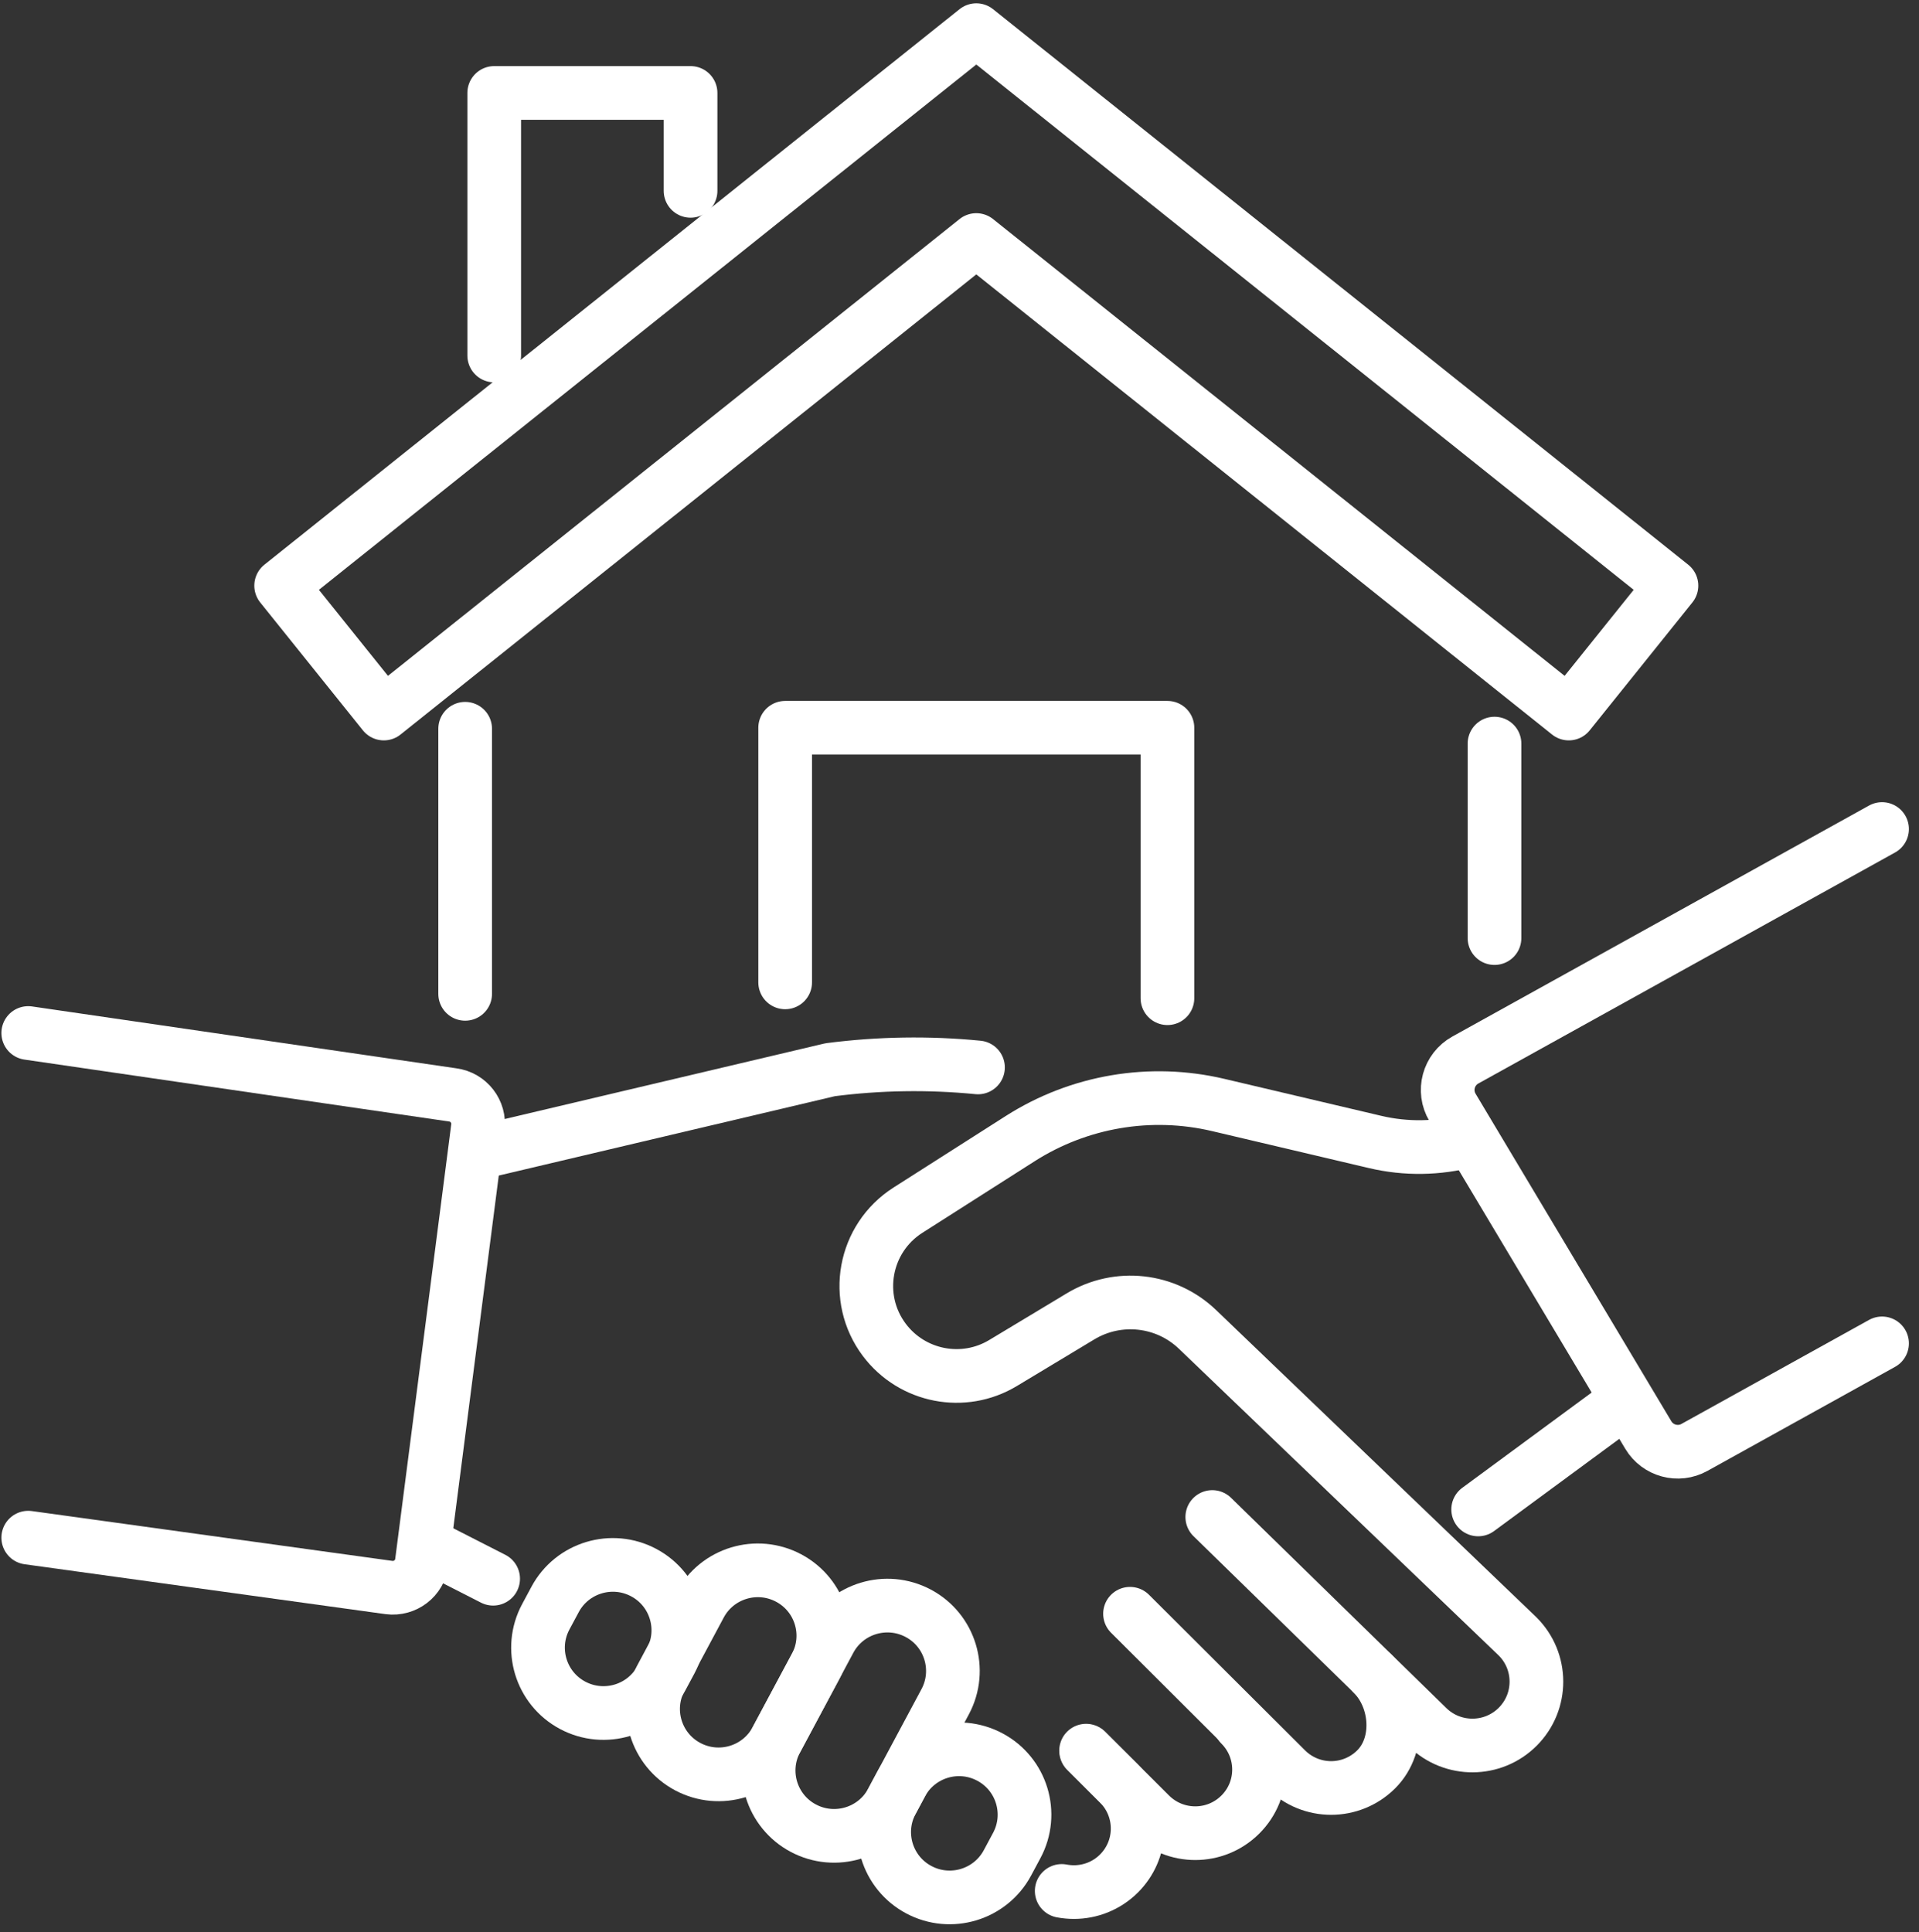
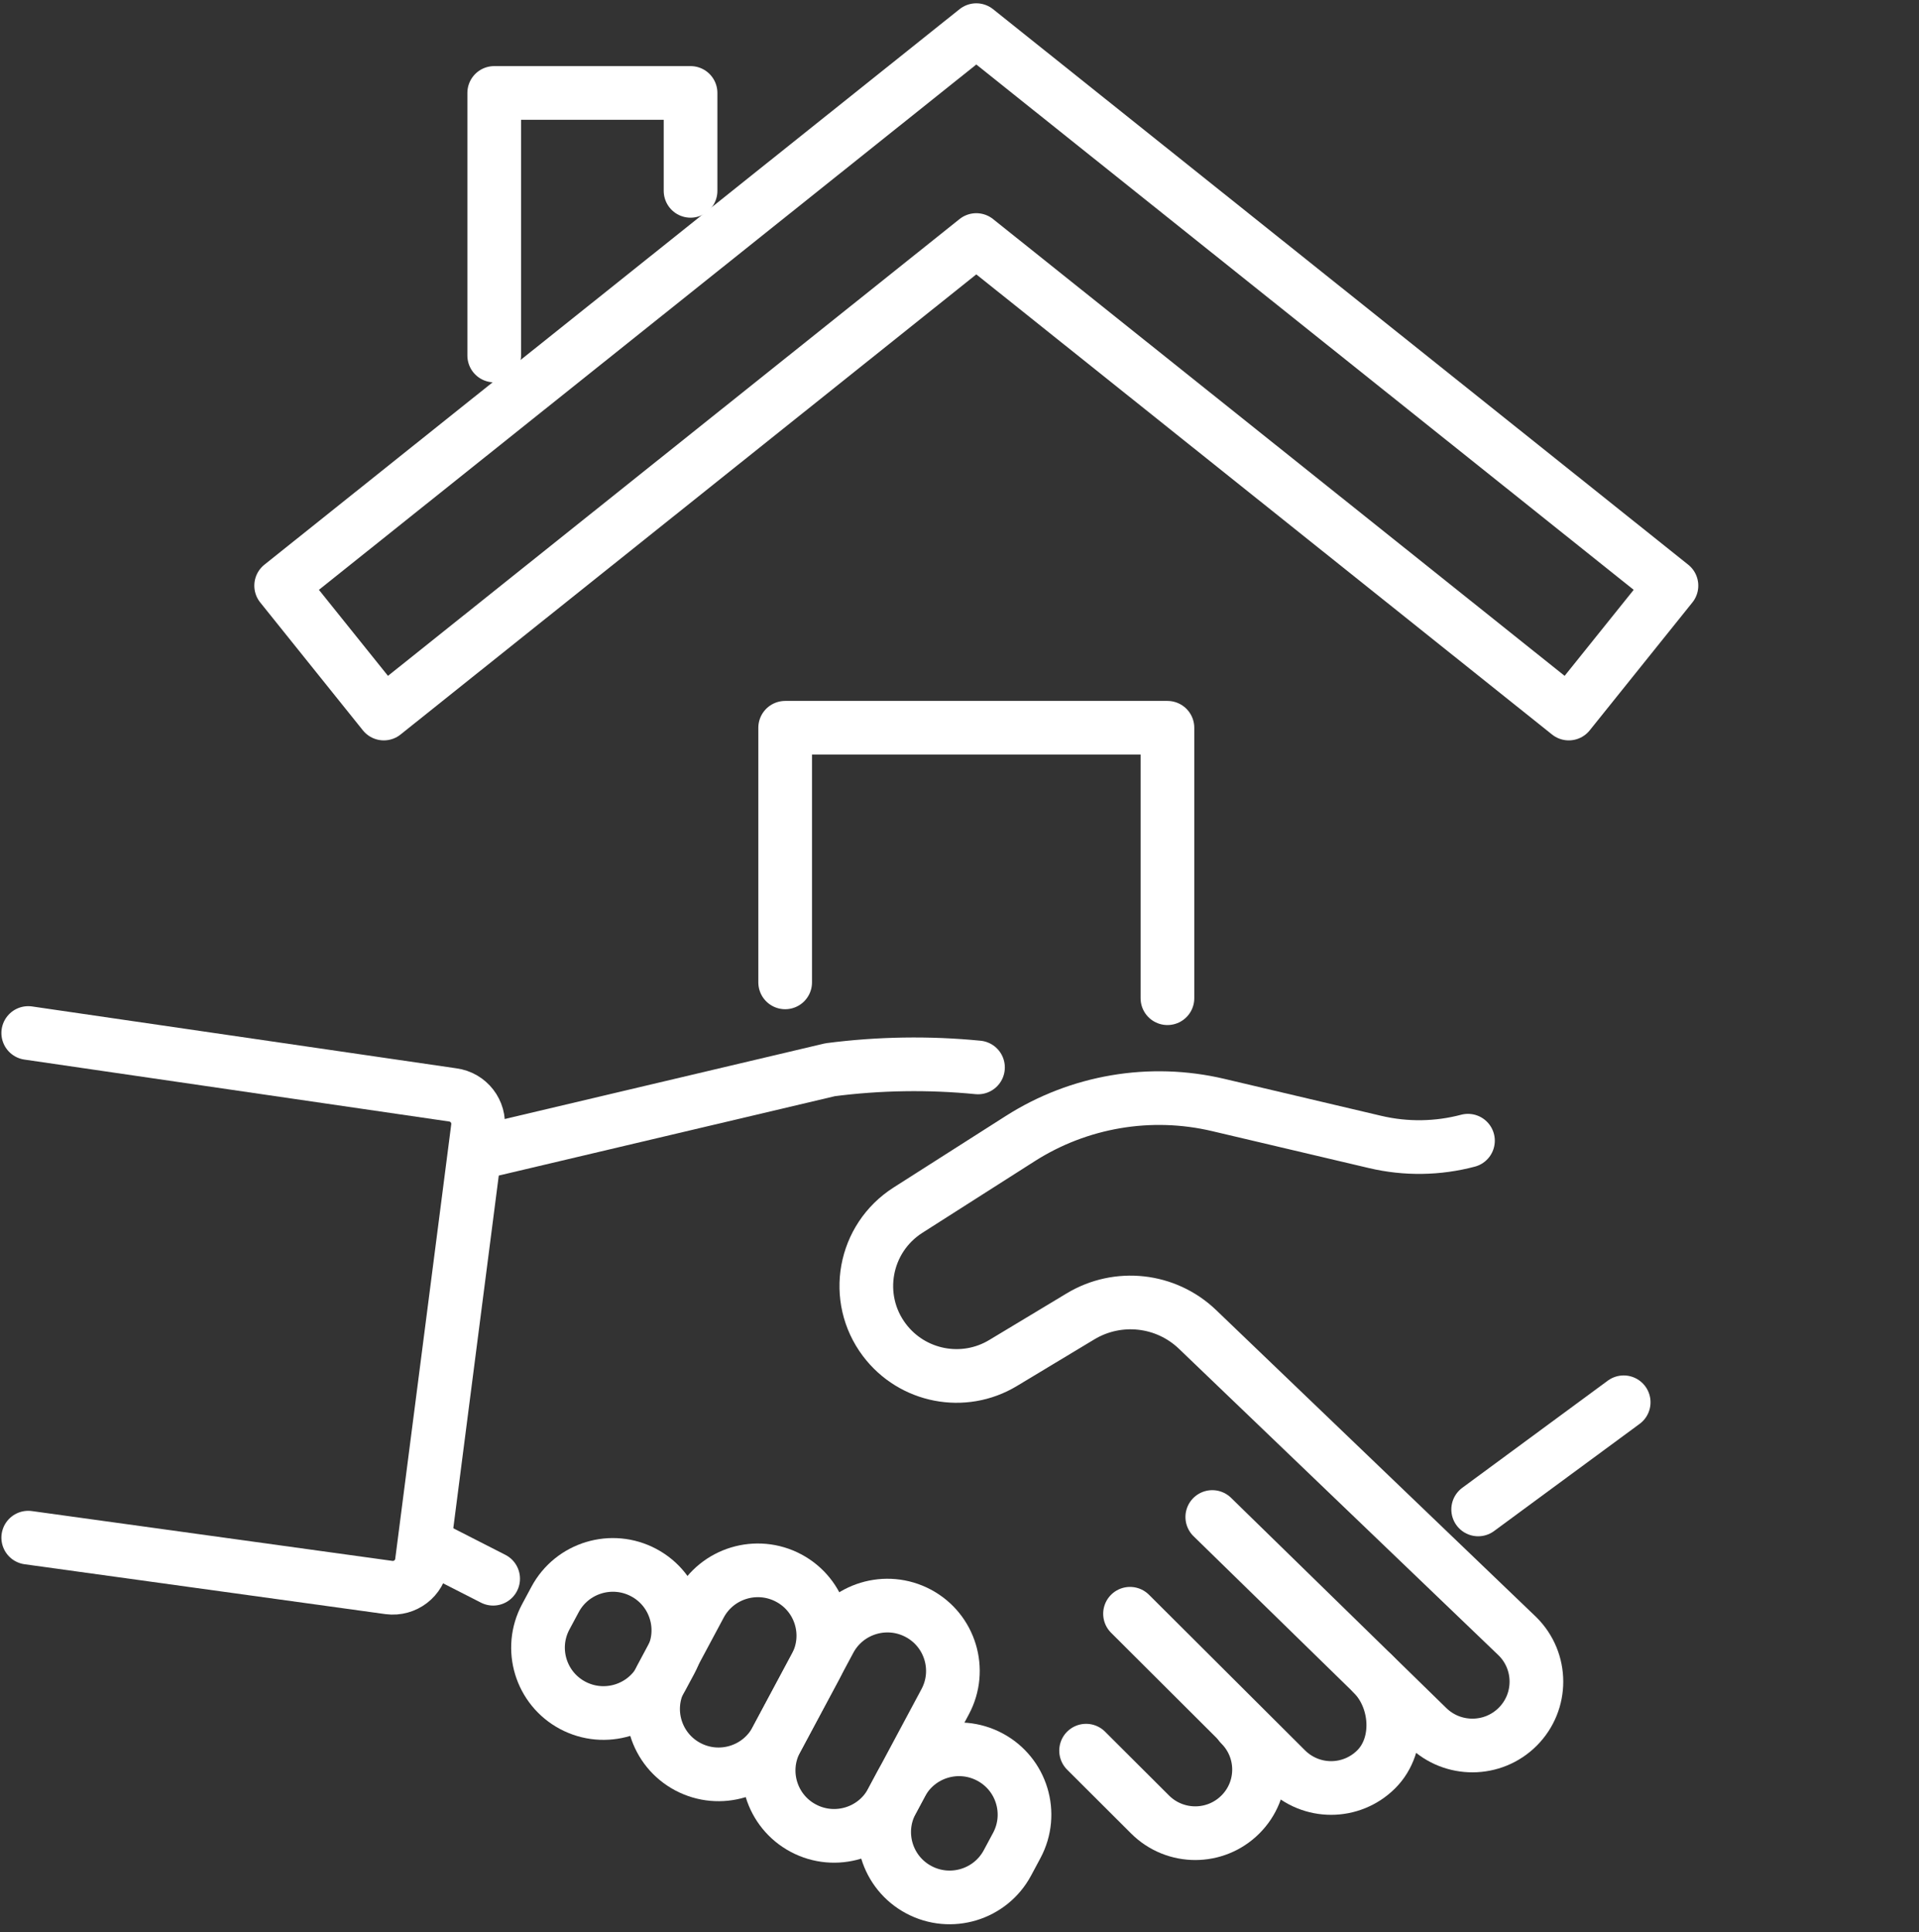
<svg xmlns="http://www.w3.org/2000/svg" width="143" height="144" viewBox="0 0 143 144" fill="none">
  <rect x="0" y="0" width="143" height="144" fill="#333333" stroke="none" />
-   <path d="M80.968 130.499L83.384 132.91C83.521 133.047 83.647 133.189 83.761 133.332C85.23 135.201 85.104 137.897 83.384 139.613C82.459 140.536 81.242 140.998 80.025 140.998C79.722 140.998 79.419 140.969 79.117 140.912" stroke="white" stroke-width="4" stroke-linecap="round" stroke-linejoin="round" />
  <path d="M92.428 128.516C94.285 130.368 94.285 133.372 92.428 135.219C91.497 136.148 90.28 136.609 89.069 136.609C87.858 136.609 86.635 136.148 85.704 135.219L80.933 130.459" stroke="white" stroke-width="4" stroke-linecap="round" stroke-linejoin="round" />
  <path d="M102.3 124.737C104.157 126.589 104.409 130.003 102.552 131.85C101.626 132.773 100.409 133.241 99.192 133.241C97.975 133.241 96.759 132.773 95.833 131.85L84.207 120.257" stroke="white" stroke-width="4" stroke-linecap="round" stroke-linejoin="round" />
-   <path d="M34.663 74.062V54.307" stroke="white" stroke-width="4" stroke-linecap="round" stroke-linejoin="round" />
-   <path d="M111.367 55.413V69.907" stroke="white" stroke-width="4" stroke-linecap="round" stroke-linejoin="round" />
  <path d="M116.903 53.173L72.752 17.887L28.601 53.173L20.951 43.643L72.752 2.247L124.553 43.643L116.903 53.173Z" stroke="white" stroke-width="4" stroke-linecap="round" stroke-linejoin="round" />
  <path d="M58.509 73.207V54.233H86.995V74.387" stroke="white" stroke-width="4" stroke-linecap="round" stroke-linejoin="round" />
  <path d="M36.828 26.493V6.926H51.459V14.222" stroke="white" stroke-width="4" stroke-linecap="round" stroke-linejoin="round" />
  <path d="M110.15 112.483L120.994 104.498" stroke="white" stroke-width="4" stroke-linecap="round" stroke-linejoin="round" />
  <path d="M109.39 85.005C107.151 85.598 104.769 85.643 102.46 85.096L90.777 82.343C85.727 81.152 80.402 82.058 76.031 84.845L67.662 90.18C64.365 92.283 63.554 96.735 65.902 99.853C67.976 102.605 71.798 103.352 74.752 101.568L80.516 98.097C83.304 96.416 86.875 96.809 89.229 99.06L113.081 121.938C114.955 123.797 114.961 126.817 113.093 128.681C111.241 130.528 108.248 130.539 106.38 128.715L90.337 113.047" stroke="white" stroke-width="4" stroke-linecap="round" stroke-linejoin="round" />
  <path d="M32.235 115.344L36.748 117.647" stroke="white" stroke-width="4" stroke-linecap="round" stroke-linejoin="round" />
  <path d="M36.085 85.803L61.863 79.716C65.519 79.243 69.216 79.186 72.878 79.545" stroke="white" stroke-width="4" stroke-linecap="round" stroke-linejoin="round" />
  <path d="M2.104 76.98L33.726 81.591C34.92 81.745 35.765 82.834 35.611 84.031L31.435 116.422C31.28 117.613 30.189 118.456 28.989 118.302L2.104 114.586" stroke="white" stroke-width="4" stroke-linecap="round" stroke-linejoin="round" />
-   <path d="M140.247 61.779L109.196 78.992C107.934 79.693 107.499 81.295 108.242 82.532L122.828 106.937C123.536 108.123 125.062 108.533 126.267 107.861L140.247 100.109" stroke="white" stroke-width="4" stroke-linecap="round" stroke-linejoin="round" />
  <path d="M59.858 136.233C57.481 134.968 56.584 132.016 57.852 129.645L61.823 122.224C63.091 119.853 66.051 118.958 68.427 120.223C70.804 121.488 71.701 124.441 70.433 126.812L66.462 134.233C65.194 136.604 62.234 137.499 59.858 136.233Z" stroke="white" stroke-width="4" stroke-linecap="round" stroke-linejoin="round" />
  <path d="M51.248 131.651C48.871 130.386 47.974 127.433 49.243 125.062L52.168 119.596C53.436 117.225 56.395 116.33 58.772 117.596C61.149 118.861 62.046 121.813 60.777 124.184L57.852 129.65C56.584 132.021 53.625 132.916 51.248 131.651Z" stroke="white" stroke-width="4" stroke-linecap="round" stroke-linejoin="round" />
  <path d="M47.968 117.191C50.345 118.456 51.242 121.409 49.974 123.78L49.277 125.079C48.008 127.45 45.049 128.345 42.672 127.08C40.296 125.814 39.399 122.862 40.667 120.491L41.364 119.191C42.633 116.82 45.592 115.926 47.968 117.191Z" stroke="white" stroke-width="4" stroke-linecap="round" stroke-linejoin="round" />
  <path d="M73.763 130.933C76.14 132.198 77.037 135.15 75.769 137.521L75.072 138.821C73.803 141.192 70.844 142.087 68.467 140.821C66.091 139.556 65.194 136.604 66.462 134.233L67.159 132.933C68.427 130.562 71.387 129.667 73.763 130.933Z" stroke="white" stroke-width="4" stroke-linecap="round" stroke-linejoin="round" />
</svg>